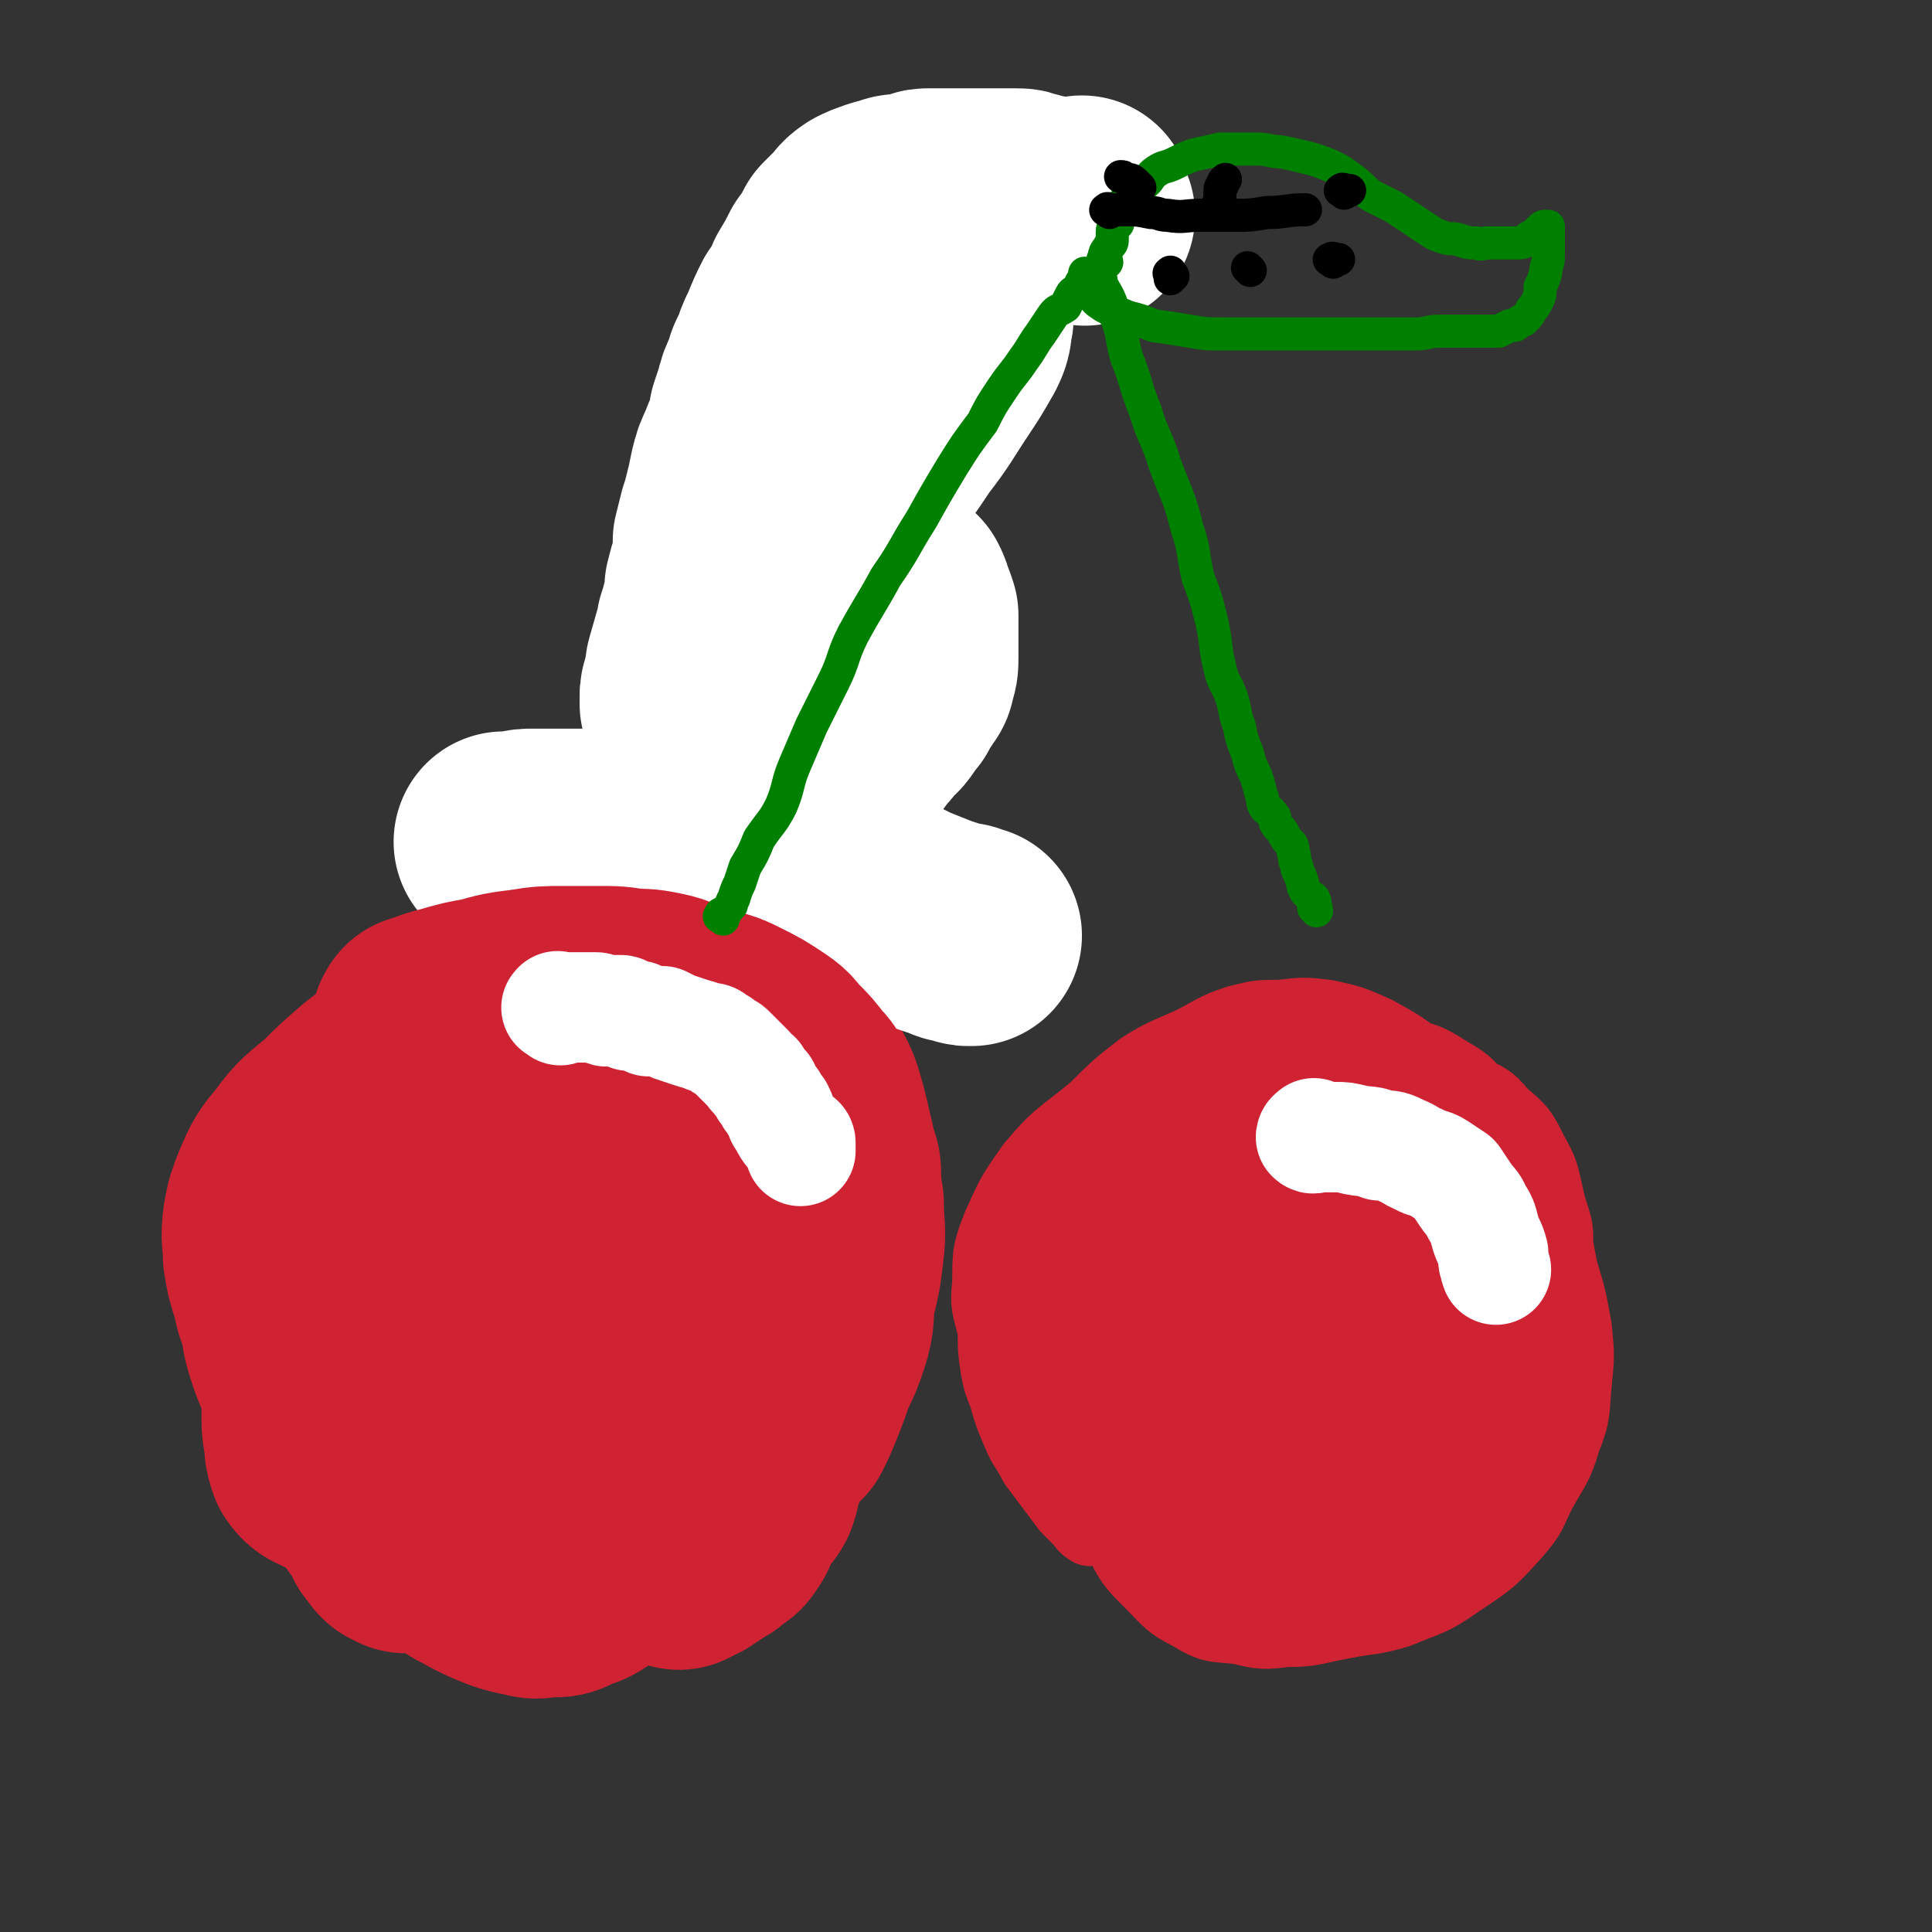
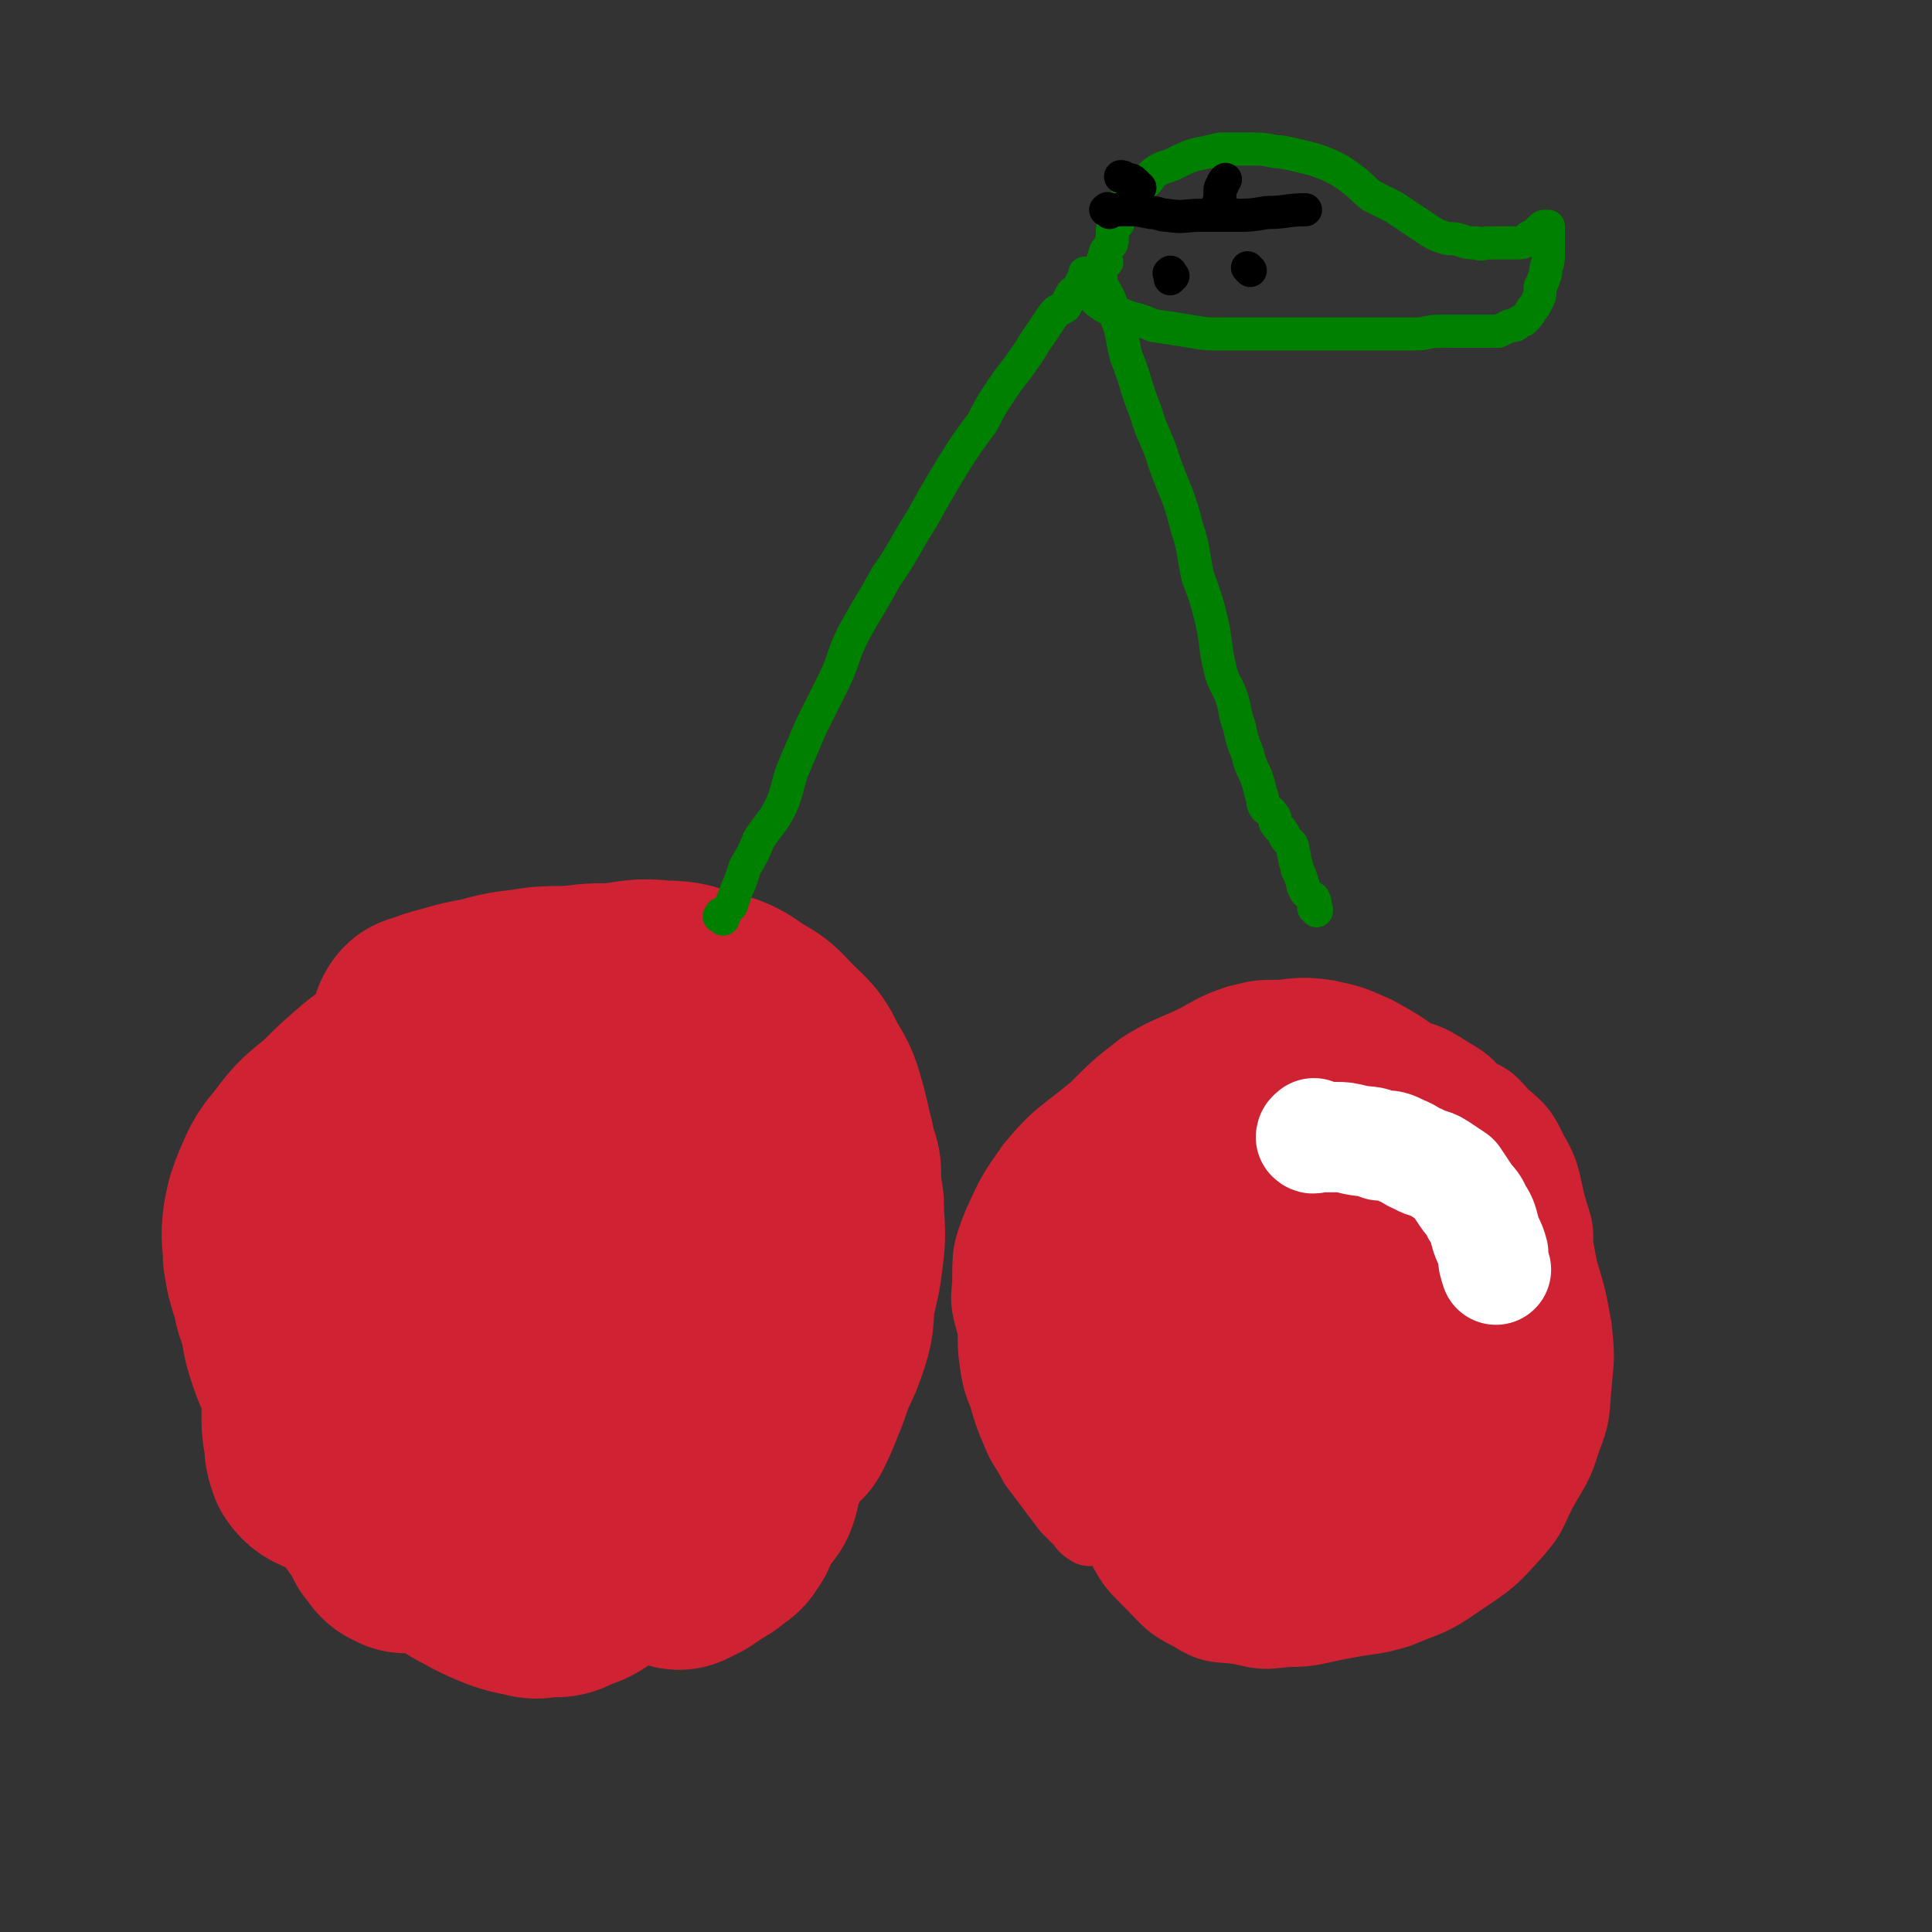
<svg xmlns="http://www.w3.org/2000/svg" viewBox="0 0 700 700" version="1.1">
  <rect x="0" y="0" width="700" height="700" fill="#333333" stroke="none" />
  <g fill="none" stroke="#CF2233" stroke-width="24" stroke-linecap="round" stroke-linejoin="round">
    <path d="M404,556c-1,-1 -1,-1 -1,-1 -1,-1 -1,0 -2,0 0,0 0,0 0,0 -1,0 -1,0 -1,0 -2,0 -2,0 -3,0 -2,0 -2,1 -3,0 -2,-1 -2,-2 -4,-4 -2,-2 -2,-2 -4,-4 -3,-4 -3,-4 -6,-8 -3,-4 -3,-4 -6,-8 -3,-6 -4,-6 -6,-11 -3,-7 -3,-7 -5,-14 -2,-5 -2,-5 -3,-10 -1,-7 -1,-7 -1,-14 0,-6 0,-6 0,-11 0,-6 0,-6 2,-12 2,-5 2,-5 5,-10 3,-6 2,-7 7,-12 5,-5 6,-5 12,-9 5,-4 5,-4 11,-7 8,-5 8,-5 16,-8 7,-3 7,-3 14,-5 9,-2 9,-1 17,-3 8,-1 8,-2 16,-3 7,-1 7,-1 14,-1 6,-1 6,-1 12,-1 8,0 8,-1 15,0 5,1 5,1 10,3 5,2 5,1 9,4 5,3 5,3 9,8 4,5 4,5 7,11 3,6 3,6 4,12 2,8 2,8 2,15 1,7 1,7 2,14 0,7 0,7 0,13 0,6 0,6 0,12 0,5 0,6 -1,10 -2,5 -2,4 -5,8 -2,3 -1,4 -4,6 -3,3 -3,2 -6,4 -3,1 -3,1 -6,3 -5,2 -5,2 -9,4 -5,1 -5,1 -10,3 -5,1 -5,1 -10,3 -6,1 -6,1 -13,2 -6,1 -6,1 -13,2 -8,0 -8,0 -16,0 -9,0 -9,0 -17,-2 -10,-1 -10,-1 -19,-4 -8,-2 -8,-1 -15,-4 -7,-3 -8,-2 -14,-6 -7,-4 -7,-4 -12,-10 -6,-6 -6,-7 -9,-14 -4,-7 -4,-8 -5,-15 -2,-8 -3,-9 -2,-17 0,-11 0,-12 4,-22 5,-11 5,-11 12,-21 10,-12 11,-11 23,-21 8,-8 8,-8 17,-15 8,-5 9,-5 18,-9 8,-4 8,-5 17,-8 8,-2 8,-2 16,-2 8,-1 9,-1 17,0 9,2 9,2 18,6 9,5 9,5 17,11 8,6 8,6 15,13 7,7 8,7 13,15 6,8 6,8 10,17 4,8 3,9 5,17 2,9 2,9 3,18 1,8 2,8 2,17 1,9 1,9 0,18 -1,8 0,8 -2,16 -2,6 -2,6 -4,12 -3,6 -3,6 -7,11 -6,7 -6,7 -13,11 -8,6 -8,6 -18,10 -8,4 -8,3 -17,6 -7,2 -7,2 -14,3 -7,1 -7,1 -15,2 -6,0 -6,0 -12,0 -6,0 -6,1 -12,0 -7,-2 -8,-2 -14,-6 -9,-5 -9,-4 -16,-10 -9,-9 -9,-10 -16,-20 -8,-11 -8,-11 -15,-22 -4,-7 -3,-7 -6,-14 -3,-8 -3,-8 -5,-16 -2,-9 -2,-9 -3,-17 -1,-7 -1,-7 0,-15 1,-6 1,-6 4,-12 4,-8 4,-8 9,-14 6,-7 6,-7 13,-12 7,-5 7,-5 16,-8 9,-3 9,-3 19,-4 11,-1 11,-1 22,0 9,1 9,1 18,4 9,3 9,3 17,8 9,5 9,5 17,12 7,6 7,7 13,14 6,8 5,8 10,16 5,11 5,11 9,22 3,11 3,11 4,23 1,9 0,9 0,18 -1,10 -1,10 -4,19 -2,8 -3,8 -8,15 -5,7 -5,8 -11,13 -7,6 -7,7 -15,11 -8,3 -9,2 -18,4 -10,1 -10,2 -19,3 -12,0 -12,0 -24,-2 -10,-2 -11,-1 -20,-5 -7,-4 -7,-5 -13,-11 -7,-6 -8,-6 -13,-15 -4,-7 -3,-8 -5,-16 -3,-9 -3,-9 -4,-18 -1,-9 0,-9 0,-19 0,-7 0,-7 2,-14 1,-7 1,-7 3,-13 3,-8 3,-8 8,-14 4,-6 4,-6 9,-11 6,-5 6,-6 13,-10 7,-5 8,-4 16,-8 9,-4 9,-4 18,-7 18,-4 18,-4 37,-6 10,-1 10,0 19,1 8,1 9,0 16,3 8,4 8,5 14,11 8,6 9,6 14,14 5,8 4,9 6,18 3,10 3,10 5,21 1,10 1,10 0,20 -1,10 0,11 -4,21 -3,10 -4,10 -9,19 -4,8 -3,8 -9,15 -9,10 -9,10 -21,18 -10,7 -10,6 -22,11 -10,3 -10,2 -20,4 -11,2 -11,3 -21,3 -8,1 -9,1 -17,-1 -9,-1 -10,0 -18,-5 -8,-4 -8,-5 -14,-11 -8,-8 -8,-8 -13,-18 -6,-11 -5,-12 -8,-24 -3,-12 -3,-12 -5,-25 -1,-10 -2,-10 -1,-20 1,-16 1,-16 5,-31 2,-8 3,-8 7,-15 5,-7 5,-7 10,-13 6,-7 6,-7 14,-13 7,-5 7,-4 15,-8 8,-3 8,-3 16,-5 10,-2 10,-2 20,-2 9,0 9,-1 17,1 9,1 9,2 16,5 9,4 9,4 16,9 7,5 7,6 13,12 5,5 7,5 10,11 5,8 4,9 6,18 3,9 2,10 3,19 1,11 1,12 0,23 -1,8 -1,8 -4,15 -3,9 -4,9 -9,16 -4,7 -4,7 -10,12 -9,7 -10,7 -21,11 -10,5 -11,4 -22,6 -13,1 -13,1 -26,0 -11,-1 -11,-1 -22,-4 -8,-2 -8,-1 -15,-4 -8,-4 -8,-4 -14,-9 -6,-5 -8,-5 -11,-11 -4,-8 -3,-9 -5,-18 -2,-9 -3,-9 -3,-17 0,-10 1,-10 3,-20 2,-8 1,-9 6,-16 5,-10 5,-10 12,-18 8,-9 8,-9 16,-17 7,-6 7,-7 15,-12 8,-6 8,-6 17,-10 9,-4 9,-3 19,-6 9,-2 9,-3 19,-3 8,0 8,0 16,4 9,4 9,4 17,11 7,6 8,7 12,16 7,10 7,11 10,23 3,11 2,12 2,23 0,14 0,14 -1,27 -2,9 -2,9 -5,18 -4,10 -3,10 -9,19 -4,6 -5,5 -11,10 -7,5 -7,6 -16,10 -8,3 -9,3 -18,4 -9,0 -10,1 -18,-1 -10,-2 -10,-2 -18,-7 -10,-5 -10,-6 -19,-13 -9,-9 -9,-9 -17,-19 -8,-9 -8,-10 -14,-20 -5,-7 -5,-7 -8,-15 -3,-7 -2,-7 -4,-14 -1,-6 0,-6 -1,-12 0,-5 -1,-5 0,-11 1,-5 0,-6 3,-10 5,-7 6,-8 13,-13 9,-7 10,-6 20,-12 10,-5 10,-6 22,-10 10,-4 10,-4 20,-6 11,-2 11,-2 22,-3 8,-1 8,-2 16,-2 7,0 8,0 15,3 7,3 8,3 13,9 7,6 7,6 11,14 4,7 4,8 6,17 2,9 4,9 3,19 -2,20 -2,21 -7,40 -3,7 -4,6 -8,13 -5,6 -4,7 -10,12 -6,5 -6,5 -13,8 -9,4 -9,4 -18,5 -9,2 -10,1 -19,0 -9,0 -9,0 -18,-2 -9,-3 -9,-3 -18,-7 -9,-4 -10,-4 -18,-10 -8,-5 -7,-5 -14,-12 -6,-6 -7,-6 -12,-14 -4,-6 -4,-6 -6,-14 -3,-7 -2,-8 -3,-16 -1,-7 -1,-7 -1,-15 0,-7 0,-7 2,-13 2,-7 2,-8 6,-14 5,-7 6,-6 13,-12 5,-4 5,-4 11,-7 8,-5 8,-6 17,-9 10,-4 10,-4 20,-6 9,-2 10,-1 20,-1 10,0 10,-1 21,2 8,2 8,2 16,7 7,4 7,5 12,11 6,7 6,7 10,16 4,9 4,9 6,19 1,9 1,9 0,19 -1,10 -1,10 -2,20 -2,8 -2,8 -4,16 -2,6 -2,7 -5,13 -4,6 -4,6 -9,12 -5,6 -4,6 -9,10 -6,5 -6,6 -12,9 -7,4 -7,4 -15,6 -9,2 -9,2 -18,2 -11,-1 -12,-1 -23,-4 -10,-2 -11,-2 -21,-6 -8,-4 -8,-4 -15,-9 -7,-4 -8,-4 -14,-10 -6,-6 -6,-7 -10,-15 -4,-7 -4,-7 -6,-16 -1,-7 -1,-7 0,-15 1,-8 1,-8 4,-16 4,-10 4,-10 10,-18 7,-9 8,-8 16,-15 9,-8 9,-8 20,-14 11,-6 11,-5 22,-9 11,-3 11,-4 22,-5 11,-1 12,1 23,3 7,1 7,0 13,3 9,3 9,4 16,10 7,5 7,4 12,11 5,6 4,7 6,14 3,9 3,9 4,18 0,7 0,8 -2,15 -1,8 0,9 -4,16 -4,8 -5,8 -11,16 -5,6 -5,7 -12,12 -8,5 -9,5 -19,8 -10,3 -10,4 -21,5 -9,1 -9,0 -18,-1 -9,-2 -9,-3 -18,-6 -7,-4 -7,-4 -13,-8 -6,-5 -7,-5 -12,-11 -4,-6 -4,-6 -6,-13 -2,-7 -3,-7 -2,-14 0,-7 0,-7 4,-14 3,-7 3,-8 10,-14 8,-8 9,-7 20,-13 9,-5 10,-5 20,-8 9,-3 9,-3 19,-4 8,-2 8,-2 16,-2 6,0 6,-1 12,1 8,3 8,3 15,8 5,4 5,4 9,9 3,6 3,7 4,13 2,5 3,5 2,10 -1,6 -1,7 -5,12 -5,7 -6,7 -13,11 -10,6 -11,5 -22,9 -7,2 -8,1 -15,3 -7,1 -7,0 -14,1 -6,1 -6,1 -12,1 -4,0 -5,0 -8,-1 -3,-1 -4,-2 -6,-4 -2,-4 -2,-4 -3,-9 -2,-4 -2,-4 -2,-8 0,-5 -1,-5 0,-10 1,-6 1,-6 3,-10 3,-6 3,-7 8,-11 6,-5 6,-5 13,-8 5,-3 6,-3 12,-5 7,-2 7,-2 15,-3 7,-1 7,-1 13,-1 6,0 7,-2 12,0 5,1 5,3 9,6 3,3 4,3 6,6 2,3 2,4 3,8 1,4 2,4 1,9 0,3 0,3 -2,6 -2,3 -2,3 -4,4 -5,3 -5,3 -10,4 -4,1 -4,1 -9,1 -5,1 -5,2 -10,2 -4,0 -4,0 -9,0 -4,0 -4,0 -8,-1 -3,-1 -3,-1 -6,-3 -3,-3 -2,-3 -5,-6 -2,-3 -2,-3 -4,-6 -2,-3 -2,-3 -3,-6 -1,-2 -1,-2 -1,-4 -1,-1 0,-2 0,-3 0,-1 0,-2 1,-3 3,-1 3,0 7,0 3,0 3,-1 7,0 4,1 4,1 8,3 4,2 4,2 7,4 3,3 3,3 6,6 2,3 2,3 4,6 1,2 1,2 2,5 0,2 1,2 0,4 -2,3 -3,4 -6,5 -13,3 -14,3 -27,5 -7,1 -7,0 -14,0 -6,0 -6,0 -12,0 -4,0 -4,0 -9,-1 -2,-1 -2,-1 -4,-3 -1,-1 -1,-1 -1,-2 0,-3 0,-4 2,-6 2,-3 2,-4 5,-6 5,-4 6,-3 12,-6 6,-3 6,-3 12,-5 6,-1 6,-1 13,-1 6,0 6,0 13,0 6,1 6,1 11,2 5,2 5,2 9,5 3,2 3,2 6,4 3,3 4,3 5,6 1,3 1,4 -1,7 -4,4 -5,3 -9,6 -6,3 -6,2 -12,4 -6,2 -6,2 -12,3 -6,1 -6,1 -12,1 -4,0 -4,0 -8,0 -2,0 -2,0 -4,-1 -1,0 -2,0 -2,-1 -1,-2 -1,-2 -1,-4 0,-2 0,-2 0,-4 0,-3 0,-3 1,-6 0,-2 1,-3 2,-4 2,-3 2,-3 5,-4 2,-2 3,-2 6,-2 3,-1 3,-1 7,-1 4,0 4,0 7,1 4,1 4,1 7,3 3,2 3,2 5,4 2,2 2,3 3,5 1,3 1,3 1,6 0,3 0,3 -1,6 -1,3 -1,4 -3,6 -2,3 -2,3 -4,5 -3,2 -4,1 -7,3 -3,1 -3,2 -6,3 -3,0 -3,0 -6,0 -2,0 -3,-1 -5,-2 -2,-2 -2,-2 -4,-5 -2,-3 -1,-3 -3,-7 -1,-4 -1,-4 -2,-8 -1,-4 -1,-4 -1,-7 0,-4 0,-4 1,-8 1,-3 1,-3 4,-5 3,-3 4,-3 8,-4 5,-1 5,-1 10,-1 5,0 6,-1 11,0 4,1 4,1 9,3 3,1 3,1 7,4 2,2 3,2 4,4 2,2 2,3 2,5 0,3 1,5 -1,6 -5,5 -6,4 -12,7 -7,2 -7,2 -14,4 -6,2 -6,1 -12,3 -7,1 -7,2 -14,3 -4,0 -4,0 -8,0 -4,0 -5,0 -8,-1 -2,-2 -1,-3 -3,-5 -1,-3 -2,-3 -3,-6 -1,-4 0,-4 0,-7 0,-3 0,-4 1,-6 2,-3 3,-3 6,-4 7,-3 7,-3 14,-5 6,-1 6,-2 11,-3 6,-1 6,-1 12,-1 7,0 7,0 14,1 4,1 4,1 9,3 3,1 3,1 5,3 2,1 4,2 4,4 -1,3 -2,3 -4,5 -5,4 -5,4 -10,6 -8,2 -9,2 -17,4 -7,1 -7,1 -14,3 -6,1 -6,1 -12,2 -5,0 -5,0 -11,0 -3,0 -3,0 -6,0 -2,0 -3,0 -5,-1 -1,-1 -1,-1 -1,-3 0,-1 0,-2 1,-3 6,-1 6,-1 12,-1 6,-1 6,-2 13,-2 6,-1 6,-1 13,0 7,1 7,1 14,2 5,2 5,2 9,4 4,2 4,3 7,6 2,3 2,3 3,7 1,2 2,4 0,6 -4,4 -6,4 -12,6 -8,2 -8,1 -17,3 -5,1 -5,2 -11,3 -6,0 -6,0 -13,0 -5,0 -6,0 -11,-1 -3,0 -3,0 -7,-2 -3,-2 -3,-3 -5,-5 -2,-3 -2,-3 -3,-6 -1,-3 -1,-3 1,-6 1,-3 1,-3 4,-4 6,-3 6,-2 12,-3 8,-1 8,-1 16,-1 7,0 7,-1 14,0 7,1 7,1 14,2 5,1 5,1 10,3 4,1 4,1 8,3 2,1 2,1 4,2 1,1 2,1 2,2 0,1 0,2 -1,2 -9,-1 -9,-1 -17,-2 -8,-1 -8,0 -15,-1 -9,-2 -9,-2 -18,-5 -7,-2 -7,-2 -14,-4 -6,-3 -5,-3 -11,-5 -4,-1 -4,-1 -7,-3 -2,-1 -2,-1 -4,-3 -1,-1 -1,-1 -2,-2 -1,-1 -2,-1 -2,-2 0,0 0,-1 0,-1 2,0 2,0 4,0 3,0 3,0 7,0 6,0 6,-1 13,-1 6,0 6,0 11,0 6,0 6,0 11,0 3,0 3,0 7,0 2,0 2,0 5,0 1,0 4,0 3,0 -4,-1 -7,-1 -13,-2 -5,-1 -5,-1 -10,-3 -6,-2 -6,-2 -12,-4 -4,-2 -4,-1 -7,-3 -3,-1 -3,-1 -5,-3 -1,0 -1,0 -2,0 " />
  </g>
  <g fill="none" stroke="#CF2233" stroke-width="80" stroke-linecap="round" stroke-linejoin="round">
    <path d="M147,559c-1,-1 -1,-1 -1,-1 -1,-1 -1,0 -1,0 -1,-1 -1,-1 -2,-3 0,-1 -1,0 -1,-1 -1,-2 -1,-2 -2,-4 -1,-2 -1,-2 -3,-4 -2,-3 -2,-3 -4,-6 -3,-4 -4,-3 -6,-7 -3,-5 -2,-5 -4,-10 -3,-5 -3,-5 -6,-11 -2,-5 -2,-5 -4,-11 -2,-5 -3,-5 -5,-11 -2,-6 -2,-6 -3,-13 -2,-5 -2,-5 -3,-10 -2,-6 -2,-6 -3,-12 0,-6 -1,-6 0,-13 1,-5 1,-5 3,-10 3,-7 3,-7 8,-13 5,-7 6,-7 13,-13 6,-6 6,-6 13,-12 8,-6 8,-6 16,-12 8,-5 8,-6 17,-10 8,-4 8,-4 17,-6 9,-3 9,-3 17,-4 10,-2 10,-2 19,-2 9,-1 9,-2 18,-1 8,0 8,1 15,3 8,2 8,2 15,7 6,3 6,4 11,9 5,5 6,5 9,12 4,6 4,7 6,14 2,8 2,8 3,17 1,8 2,8 3,15 0,9 1,9 0,17 -1,8 -1,8 -3,16 -1,7 0,8 -2,14 -2,6 -2,6 -5,12 -2,6 -2,6 -4,11 -2,5 -2,5 -4,9 -3,3 -4,2 -7,5 -3,3 -3,3 -6,6 -3,2 -3,2 -7,3 -4,2 -4,2 -9,3 -5,1 -5,1 -11,1 -6,0 -6,0 -11,0 -6,0 -6,1 -12,0 -5,-1 -5,-1 -10,-3 -5,-2 -6,-1 -10,-4 -6,-3 -6,-3 -11,-7 -5,-4 -5,-4 -9,-8 -5,-3 -5,-3 -10,-7 -4,-5 -5,-4 -9,-10 -3,-4 -3,-5 -6,-10 -2,-5 -1,-6 -3,-11 -1,-6 -2,-6 -3,-11 -1,-5 0,-5 0,-10 0,-5 0,-6 2,-10 2,-6 2,-6 5,-11 2,-5 2,-5 6,-9 4,-6 4,-6 9,-11 6,-6 6,-6 12,-10 5,-5 5,-5 11,-8 5,-4 5,-4 10,-6 7,-3 7,-3 14,-5 5,-1 5,-2 10,-1 9,3 11,3 18,10 6,6 5,7 9,15 4,8 4,8 6,17 1,8 1,8 2,17 0,9 0,9 0,18 0,7 0,7 -1,14 -1,6 -2,5 -4,11 -2,6 -2,6 -5,11 -3,5 -2,6 -6,10 -4,4 -4,4 -9,7 -4,3 -4,4 -10,6 -6,2 -7,2 -14,3 -7,1 -7,1 -14,1 -8,1 -8,0 -16,0 -7,0 -7,0 -13,0 -6,-1 -6,-1 -11,-2 -5,-2 -5,-2 -9,-4 -4,-1 -4,-2 -8,-4 -3,-3 -4,-2 -6,-6 -2,-4 -2,-4 -3,-9 -2,-5 -2,-5 -2,-10 0,-7 -1,-7 1,-14 2,-8 2,-8 6,-16 6,-11 6,-11 13,-21 9,-12 10,-12 20,-22 9,-10 9,-10 19,-18 7,-6 7,-6 14,-12 6,-5 6,-5 13,-9 5,-2 5,-4 11,-4 3,-1 5,0 7,3 4,5 4,6 5,12 3,9 2,9 3,19 2,12 2,12 2,24 0,12 -1,13 -2,25 -2,14 -2,14 -4,27 -2,10 -2,10 -4,20 -2,7 -3,7 -5,14 -3,6 -2,6 -5,12 -3,6 -3,6 -6,10 -3,3 -3,4 -7,6 -5,2 -5,2 -11,3 -9,1 -9,1 -18,1 -8,0 -8,1 -16,0 -7,0 -7,0 -15,-2 -6,-1 -6,-2 -13,-4 -6,-2 -6,-2 -11,-4 -5,-2 -5,-2 -9,-4 -3,-2 -4,-1 -6,-4 -1,-3 -1,-3 -1,-6 -1,-5 -1,-5 -1,-10 1,-6 1,-7 4,-12 3,-8 3,-8 8,-14 5,-6 5,-6 10,-11 6,-6 6,-6 11,-11 5,-5 5,-5 11,-9 5,-3 5,-3 10,-6 4,-2 4,-2 8,-3 5,-1 6,-1 11,-1 5,0 5,-1 10,1 5,2 5,2 9,6 6,6 6,6 9,12 5,7 5,7 8,15 3,8 3,8 4,16 2,6 2,6 2,13 1,6 1,6 2,13 0,4 0,4 0,8 0,5 0,5 -1,10 0,4 0,4 -1,8 -1,2 -2,2 -4,5 -1,1 -2,1 -4,3 -2,1 -2,1 -5,2 -2,1 -2,1 -5,1 -4,1 -4,1 -7,2 -3,0 -3,0 -6,0 -4,0 -4,0 -7,0 -4,0 -4,0 -7,-1 -4,-1 -4,-1 -8,-3 -4,-1 -4,-1 -7,-4 -4,-3 -4,-3 -8,-6 -4,-3 -4,-3 -7,-6 -3,-3 -3,-3 -5,-6 -3,-3 -3,-3 -5,-6 -1,-2 -1,-2 -2,-5 -1,-3 -1,-3 -1,-7 0,-3 0,-3 1,-6 2,-3 3,-4 6,-6 5,-3 6,-2 11,-4 6,-2 6,-3 13,-3 6,-1 6,-1 12,0 7,1 8,1 14,4 5,3 6,4 10,9 5,6 5,7 8,14 3,6 2,6 4,12 1,6 2,6 2,11 0,5 0,5 -1,10 0,4 0,4 -2,8 -2,3 -3,3 -5,5 -3,2 -3,2 -7,3 -3,2 -3,2 -7,2 -4,0 -4,1 -7,0 -5,-1 -5,-1 -8,-2 -5,-2 -5,-2 -9,-4 -5,-3 -5,-2 -9,-6 -5,-5 -5,-5 -10,-11 -4,-4 -3,-5 -7,-10 -3,-5 -3,-5 -6,-9 -3,-5 -4,-5 -6,-11 -1,-5 -2,-5 -2,-10 0,-6 0,-6 1,-12 2,-6 2,-6 5,-11 4,-6 5,-6 11,-11 4,-4 4,-4 9,-7 5,-4 5,-4 11,-7 4,-2 4,-2 8,-4 3,-1 3,-1 6,-1 " />
  </g>
  <g fill="none" stroke="#000000" stroke-width="80" stroke-linecap="round" stroke-linejoin="round">
-     <path d="M249,322c-1,-1 -1,-1 -1,-1 -1,-1 0,-1 0,-1 0,-1 0,-1 0,-2 0,-1 0,-1 0,-2 0,-2 0,-2 1,-4 1,-2 1,-1 1,-3 1,-2 0,-2 0,-4 0,-3 0,-3 0,-6 0,-3 1,-3 1,-6 0,-3 -1,-3 0,-6 0,-2 1,-2 2,-5 1,-2 1,-2 1,-4 1,-3 1,-3 2,-6 1,-2 1,-2 1,-4 1,-4 1,-4 2,-7 1,-4 1,-4 1,-7 1,-4 2,-4 3,-9 1,-5 2,-5 3,-10 1,-4 0,-4 1,-8 1,-4 1,-4 1,-8 1,-4 1,-4 2,-7 1,-4 0,-4 1,-8 1,-4 2,-4 3,-8 2,-7 1,-7 3,-14 1,-4 0,-4 1,-8 1,-4 2,-4 3,-7 1,-4 0,-4 1,-8 1,-3 2,-2 4,-5 1,-3 1,-3 3,-7 1,-3 1,-3 2,-6 1,-3 1,-3 1,-6 1,-3 1,-3 2,-6 1,-3 0,-3 1,-6 1,-2 1,-3 2,-5 1,-2 1,-2 3,-4 1,-3 1,-3 3,-5 1,-3 1,-3 2,-6 2,-3 2,-3 5,-5 2,-3 2,-3 4,-5 1,-2 1,-2 3,-4 1,-1 2,-1 4,-3 1,-1 1,-1 3,-3 1,-1 1,0 2,-1 2,-1 1,-1 3,-2 0,0 1,0 1,0 " />
-   </g>
+     </g>
  <g fill="none" stroke="#FFFFFF" stroke-width="80" stroke-linecap="round" stroke-linejoin="round">
-     <path d="M393,78c-1,-1 -1,-1 -1,-1 -1,-1 0,-1 0,-2 0,0 0,0 0,0 0,-1 0,0 -1,0 -1,0 -1,0 -2,0 -1,0 -1,0 -1,0 -1,0 -1,0 -3,0 -2,0 -2,0 -4,0 -2,0 -2,0 -4,-1 -3,0 -2,-1 -5,-1 -2,-1 -2,-1 -4,-1 -2,0 -2,0 -5,0 -2,0 -2,0 -4,0 -3,0 -3,0 -5,0 -2,0 -2,0 -4,0 -2,0 -2,0 -5,0 -2,0 -2,0 -4,0 -2,0 -2,0 -5,0 -2,0 -2,1 -4,2 -2,0 -2,0 -4,0 -3,0 -3,0 -5,1 -2,1 -2,0 -4,1 -3,1 -3,1 -5,2 -3,2 -2,2 -4,4 -3,3 -3,3 -5,5 -2,4 -2,4 -5,8 -2,4 -2,4 -5,9 -2,5 -2,5 -5,9 -2,4 -2,4 -4,9 -2,4 -2,4 -3,8 -2,3 -2,3 -3,7 -2,4 -2,4 -3,8 -1,3 -1,3 -2,6 0,3 0,3 -1,6 -1,4 -2,3 -3,7 -2,4 -2,4 -3,8 -1,5 -1,5 -2,9 -1,4 -1,4 -2,7 -1,4 -1,4 -2,8 0,5 0,5 -1,10 -1,3 -1,3 -2,7 0,4 0,4 -1,7 -1,4 -1,4 -2,7 0,3 0,3 -1,6 -1,3 -1,3 -2,6 0,3 0,3 -1,6 -1,2 -1,2 -1,4 -1,2 -1,2 -1,3 0,1 0,1 0,2 0,0 0,1 0,1 0,0 0,0 0,-1 0,-2 0,-2 1,-5 1,-4 1,-4 1,-7 2,-7 2,-7 4,-14 2,-7 2,-7 4,-13 3,-8 4,-8 7,-16 3,-7 3,-7 6,-15 3,-6 3,-6 6,-13 4,-6 4,-6 8,-13 5,-6 5,-6 10,-12 6,-6 6,-6 12,-11 5,-5 5,-5 10,-8 9,-6 9,-6 17,-11 3,-2 3,-2 6,-4 2,0 2,0 4,-1 1,0 1,0 3,0 0,0 0,0 0,1 0,1 0,1 0,3 -1,4 0,4 -2,8 -4,7 -4,7 -8,13 -6,9 -6,10 -13,19 -6,9 -6,9 -13,18 -7,9 -7,8 -14,17 -6,8 -5,8 -11,16 -5,6 -5,6 -10,12 -3,5 -3,5 -7,10 -2,4 -2,4 -5,7 -2,2 -2,1 -3,3 -1,1 -1,1 -1,3 0,0 -1,1 0,1 2,0 2,-1 4,-2 4,-2 4,-2 7,-4 5,-3 4,-3 9,-6 5,-3 5,-3 10,-6 5,-2 5,-2 10,-4 3,-2 3,-3 7,-4 3,-2 3,-1 6,-2 3,-1 3,-1 5,-1 2,0 2,-1 3,0 2,1 2,1 3,2 1,2 1,2 1,3 1,2 1,2 2,5 0,2 0,2 0,4 0,3 0,3 0,6 0,3 0,3 0,5 0,3 0,3 -1,6 0,2 -1,2 -2,4 -2,3 -2,3 -3,5 -2,2 -2,2 -3,4 -2,3 -2,2 -4,4 -2,3 -2,3 -4,5 -2,3 -2,3 -4,5 -2,3 -2,3 -3,5 -2,3 -2,2 -3,5 -1,1 -1,1 -2,3 -1,2 -1,2 -1,3 -1,1 -1,1 -2,2 -1,1 -1,1 -2,2 0,0 0,0 -1,1 -1,1 -1,1 -1,1 -2,1 -2,1 -4,2 -2,1 -2,1 -5,2 -3,0 -3,0 -6,1 -4,1 -4,1 -7,1 -5,1 -5,1 -9,2 -5,1 -5,1 -9,1 -6,1 -6,2 -11,2 -5,0 -5,0 -10,0 -4,0 -4,0 -9,0 -4,0 -4,0 -9,0 -3,0 -3,0 -7,0 -3,0 -3,0 -6,0 -2,0 -2,0 -5,0 -2,0 -2,0 -4,0 -3,0 -3,1 -5,1 -1,0 -1,0 -2,0 -1,0 -1,0 -1,0 -1,0 -2,0 -1,0 4,0 5,0 10,0 10,0 10,-1 21,0 14,1 14,1 28,3 10,1 10,2 21,4 11,3 11,3 22,5 9,3 9,3 19,5 6,2 6,2 13,4 5,2 5,2 11,5 5,2 5,2 10,4 3,1 3,1 6,2 2,1 2,1 5,1 1,1 1,1 2,1 1,0 1,0 1,0 " />
-   </g>
+     </g>
  <g fill="none" stroke="#CF2233" stroke-width="80" stroke-linecap="round" stroke-linejoin="round">
    <path d="M154,373c-1,-1 -2,-1 -1,-1 0,-1 0,-1 1,-1 5,-2 5,-2 9,-3 7,-2 7,-2 13,-3 7,-2 7,-2 15,-3 6,-1 7,-1 13,-1 7,0 7,0 13,0 6,0 6,0 12,1 5,0 5,0 10,1 5,1 5,2 9,3 5,2 5,1 9,3 4,1 4,1 8,3 6,3 6,3 12,7 3,2 3,3 5,5 4,4 4,4 7,8 2,2 2,2 3,4 2,3 2,3 3,6 1,2 1,2 1,5 1,3 1,3 2,6 1,3 1,3 1,6 1,3 2,3 2,6 0,3 0,3 0,6 0,3 0,3 0,6 0,3 0,3 0,6 0,2 0,2 0,4 0,1 0,1 0,3 0,1 0,1 0,2 0,1 -1,1 -1,1 -1,1 -1,1 -2,2 -1,1 -1,1 -1,1 -1,0 -1,0 -2,0 -1,0 -1,0 -3,0 -4,0 -4,0 -8,0 -4,0 -4,1 -8,0 -5,-1 -5,-2 -10,-4 " />
    <path d="M278,518c-1,-1 -1,-2 -1,-1 -1,0 0,1 0,2 0,0 0,0 0,1 0,0 0,0 -1,1 0,2 -1,2 -1,3 0,2 0,2 0,3 0,1 -1,1 -1,3 -1,2 -1,2 -2,4 0,3 0,3 -1,6 -1,2 -2,2 -3,4 -1,1 -1,2 -2,3 -1,2 -1,2 -2,3 0,2 0,2 -1,3 -1,2 -1,2 -3,3 -2,2 -2,2 -4,3 -3,2 -3,2 -6,4 -2,1 -2,1 -4,2 " />
  </g>
  <g fill="none" stroke="#008000" stroke-width="12" stroke-linecap="round" stroke-linejoin="round">
    <path d="M262,333c-1,-1 -2,-1 -1,-1 0,-1 0,-1 1,-1 1,0 1,0 1,-1 1,-1 1,-1 2,-2 0,-2 1,-2 1,-3 1,-3 1,-3 2,-5 1,-3 1,-3 2,-6 3,-5 3,-5 5,-10 4,-6 5,-6 8,-12 3,-7 2,-8 5,-15 3,-7 3,-7 6,-14 4,-8 4,-8 8,-16 4,-8 3,-9 7,-17 6,-11 6,-10 12,-21 7,-10 6,-10 13,-21 5,-9 5,-9 11,-19 5,-8 5,-8 11,-16 3,-6 3,-6 7,-12 4,-6 4,-5 8,-11 3,-4 3,-5 6,-9 2,-3 2,-3 4,-6 2,-3 2,-2 5,-4 1,-2 1,-2 2,-4 1,-2 2,-1 3,-3 1,-1 0,-1 1,-2 1,-1 1,-1 1,-1 1,-1 1,-2 2,-2 1,0 1,0 1,0 1,0 1,0 2,1 1,1 1,1 1,3 3,5 3,5 5,11 3,7 2,7 4,15 4,10 3,10 7,20 3,10 4,9 7,19 4,11 5,11 8,23 3,9 2,9 4,18 3,8 3,8 5,16 2,9 1,9 3,17 1,5 2,5 4,10 2,6 1,6 3,11 1,5 1,5 3,10 1,4 1,4 3,8 1,3 1,3 2,7 1,2 0,2 1,4 1,2 2,1 3,3 1,1 1,1 1,3 1,2 2,2 3,4 1,2 1,2 3,4 1,2 0,2 1,4 0,3 1,3 1,5 1,2 1,2 2,5 0,1 0,1 1,3 1,1 1,1 2,2 1,1 1,0 1,1 1,1 0,1 0,2 0,0 0,0 0,1 1,0 1,0 1,1 0,0 0,0 0,0 " />
    <path d="M401,95c-1,-1 -2,-1 -1,-1 0,-3 1,-3 2,-5 1,-1 1,-1 1,-3 0,-1 0,-1 0,-2 0,-2 1,-2 2,-3 0,-2 1,-2 1,-3 0,-1 0,-1 0,-2 0,-1 0,-1 1,-2 1,-2 1,-2 3,-4 2,-1 2,-1 4,-3 3,-2 2,-3 5,-5 3,-2 3,-1 7,-3 4,-2 4,-2 7,-3 5,-1 5,-1 9,-2 4,0 4,0 7,0 3,0 3,0 6,0 5,0 5,1 9,1 5,1 5,1 9,2 4,1 4,1 9,3 4,2 4,2 8,5 4,3 3,3 7,6 4,2 4,2 8,4 3,2 3,2 6,4 3,2 3,2 6,4 3,2 3,2 6,3 3,1 3,0 6,1 3,1 3,1 6,1 2,1 2,0 4,0 2,0 2,0 4,0 2,0 2,0 4,0 1,0 1,0 3,0 1,0 2,0 3,-1 1,0 1,-1 1,-1 2,-1 2,-1 3,-2 1,-1 1,-1 1,-1 1,-1 1,-1 2,-1 0,0 0,0 1,0 0,0 0,0 0,0 0,1 0,1 0,3 0,1 0,1 0,3 0,2 0,2 0,5 0,3 -1,3 -1,6 -1,3 -1,3 -2,5 0,3 0,3 -1,5 -1,2 -1,2 -2,3 -1,2 -1,2 -3,4 0,0 -1,0 -2,1 -1,1 -1,1 -3,1 -2,1 -2,1 -4,2 -3,0 -3,0 -6,0 -4,0 -4,0 -8,0 -3,0 -3,0 -7,0 -5,0 -5,1 -9,1 -4,0 -4,0 -9,0 -5,0 -5,0 -11,0 -5,0 -5,0 -10,0 -5,0 -5,0 -10,0 -5,0 -5,0 -9,0 -5,0 -5,0 -9,0 -6,0 -6,0 -12,0 -6,0 -6,0 -12,-1 -6,-1 -6,-1 -13,-2 -5,-2 -5,-2 -9,-3 -5,-2 -5,-2 -9,-4 -3,-2 -3,-2 -5,-5 -2,-3 -1,-3 -2,-7 " />
  </g>
  <g fill="none" stroke="#000000" stroke-width="12" stroke-linecap="round" stroke-linejoin="round">
    <path d="M413,68c-1,-1 -1,-1 -1,-1 -2,-2 -2,-2 -4,-2 -1,-1 -1,-1 -2,-1 0,0 0,0 0,0 " />
    <path d="M402,77c-1,-1 -2,-1 -1,-1 0,-1 1,0 2,0 2,0 2,0 4,0 5,0 5,0 10,1 3,0 3,1 6,1 6,1 6,0 12,0 6,0 6,0 13,0 5,0 5,0 11,-1 7,0 7,-1 14,-1 " />
    <path d="M425,100c-1,-1 -1,-2 -1,-1 -1,0 0,0 0,1 0,0 0,1 0,1 " />
    <path d="M453,98c-1,-1 -1,-1 -1,-1 " />
-     <path d="M483,95c-1,-1 -2,-1 -1,-1 1,-1 1,0 3,0 " />
    <path d="M443,75c-1,-1 -1,-1 -1,-1 -1,-1 0,-1 0,-1 0,-1 0,-1 0,-2 0,0 0,0 0,-1 0,-2 0,-2 1,-3 0,-1 0,-1 1,-2 " />
-     <path d="M487,70c-1,-1 -2,-1 -1,-1 0,-1 1,0 3,0 " />
  </g>
  <g fill="none" stroke="#FFFFFF" stroke-width="40" stroke-linecap="round" stroke-linejoin="round">
-     <path d="M203,366c-1,-1 -2,-1 -1,-1 0,-1 0,0 1,0 0,0 1,0 1,0 1,0 1,0 1,0 1,0 1,0 2,0 1,0 1,0 2,0 0,0 0,0 0,0 1,0 1,0 2,0 1,0 1,0 1,0 2,0 2,0 4,0 1,0 1,1 3,1 1,1 1,0 3,0 1,0 1,0 3,0 1,0 1,1 3,2 1,0 1,0 3,0 2,1 2,1 4,2 2,0 3,0 5,0 2,1 2,1 4,2 3,1 3,1 6,2 3,1 4,1 6,2 2,0 2,0 3,1 2,1 2,1 3,2 2,1 2,1 3,2 2,2 2,2 3,3 2,2 2,2 3,3 2,2 1,2 3,3 1,2 1,2 3,4 0,1 0,1 1,2 1,2 1,2 2,3 1,2 1,2 2,3 1,2 1,2 1,3 2,3 2,4 4,6 1,1 1,1 2,2 0,0 1,0 1,1 0,1 0,1 0,2 0,0 0,0 0,1 " />
    <path d="M477,412c-1,-1 -1,-2 -1,-1 -1,0 -1,1 -1,1 1,1 1,0 3,0 3,0 3,0 6,0 3,0 3,0 7,1 5,1 5,0 9,2 4,0 4,0 8,2 3,1 3,2 6,3 3,2 4,1 7,3 3,2 3,2 6,4 2,3 2,3 4,6 2,3 3,3 4,6 2,3 2,3 3,7 1,4 2,4 3,8 0,3 0,3 1,6 " />
  </g>
</svg>